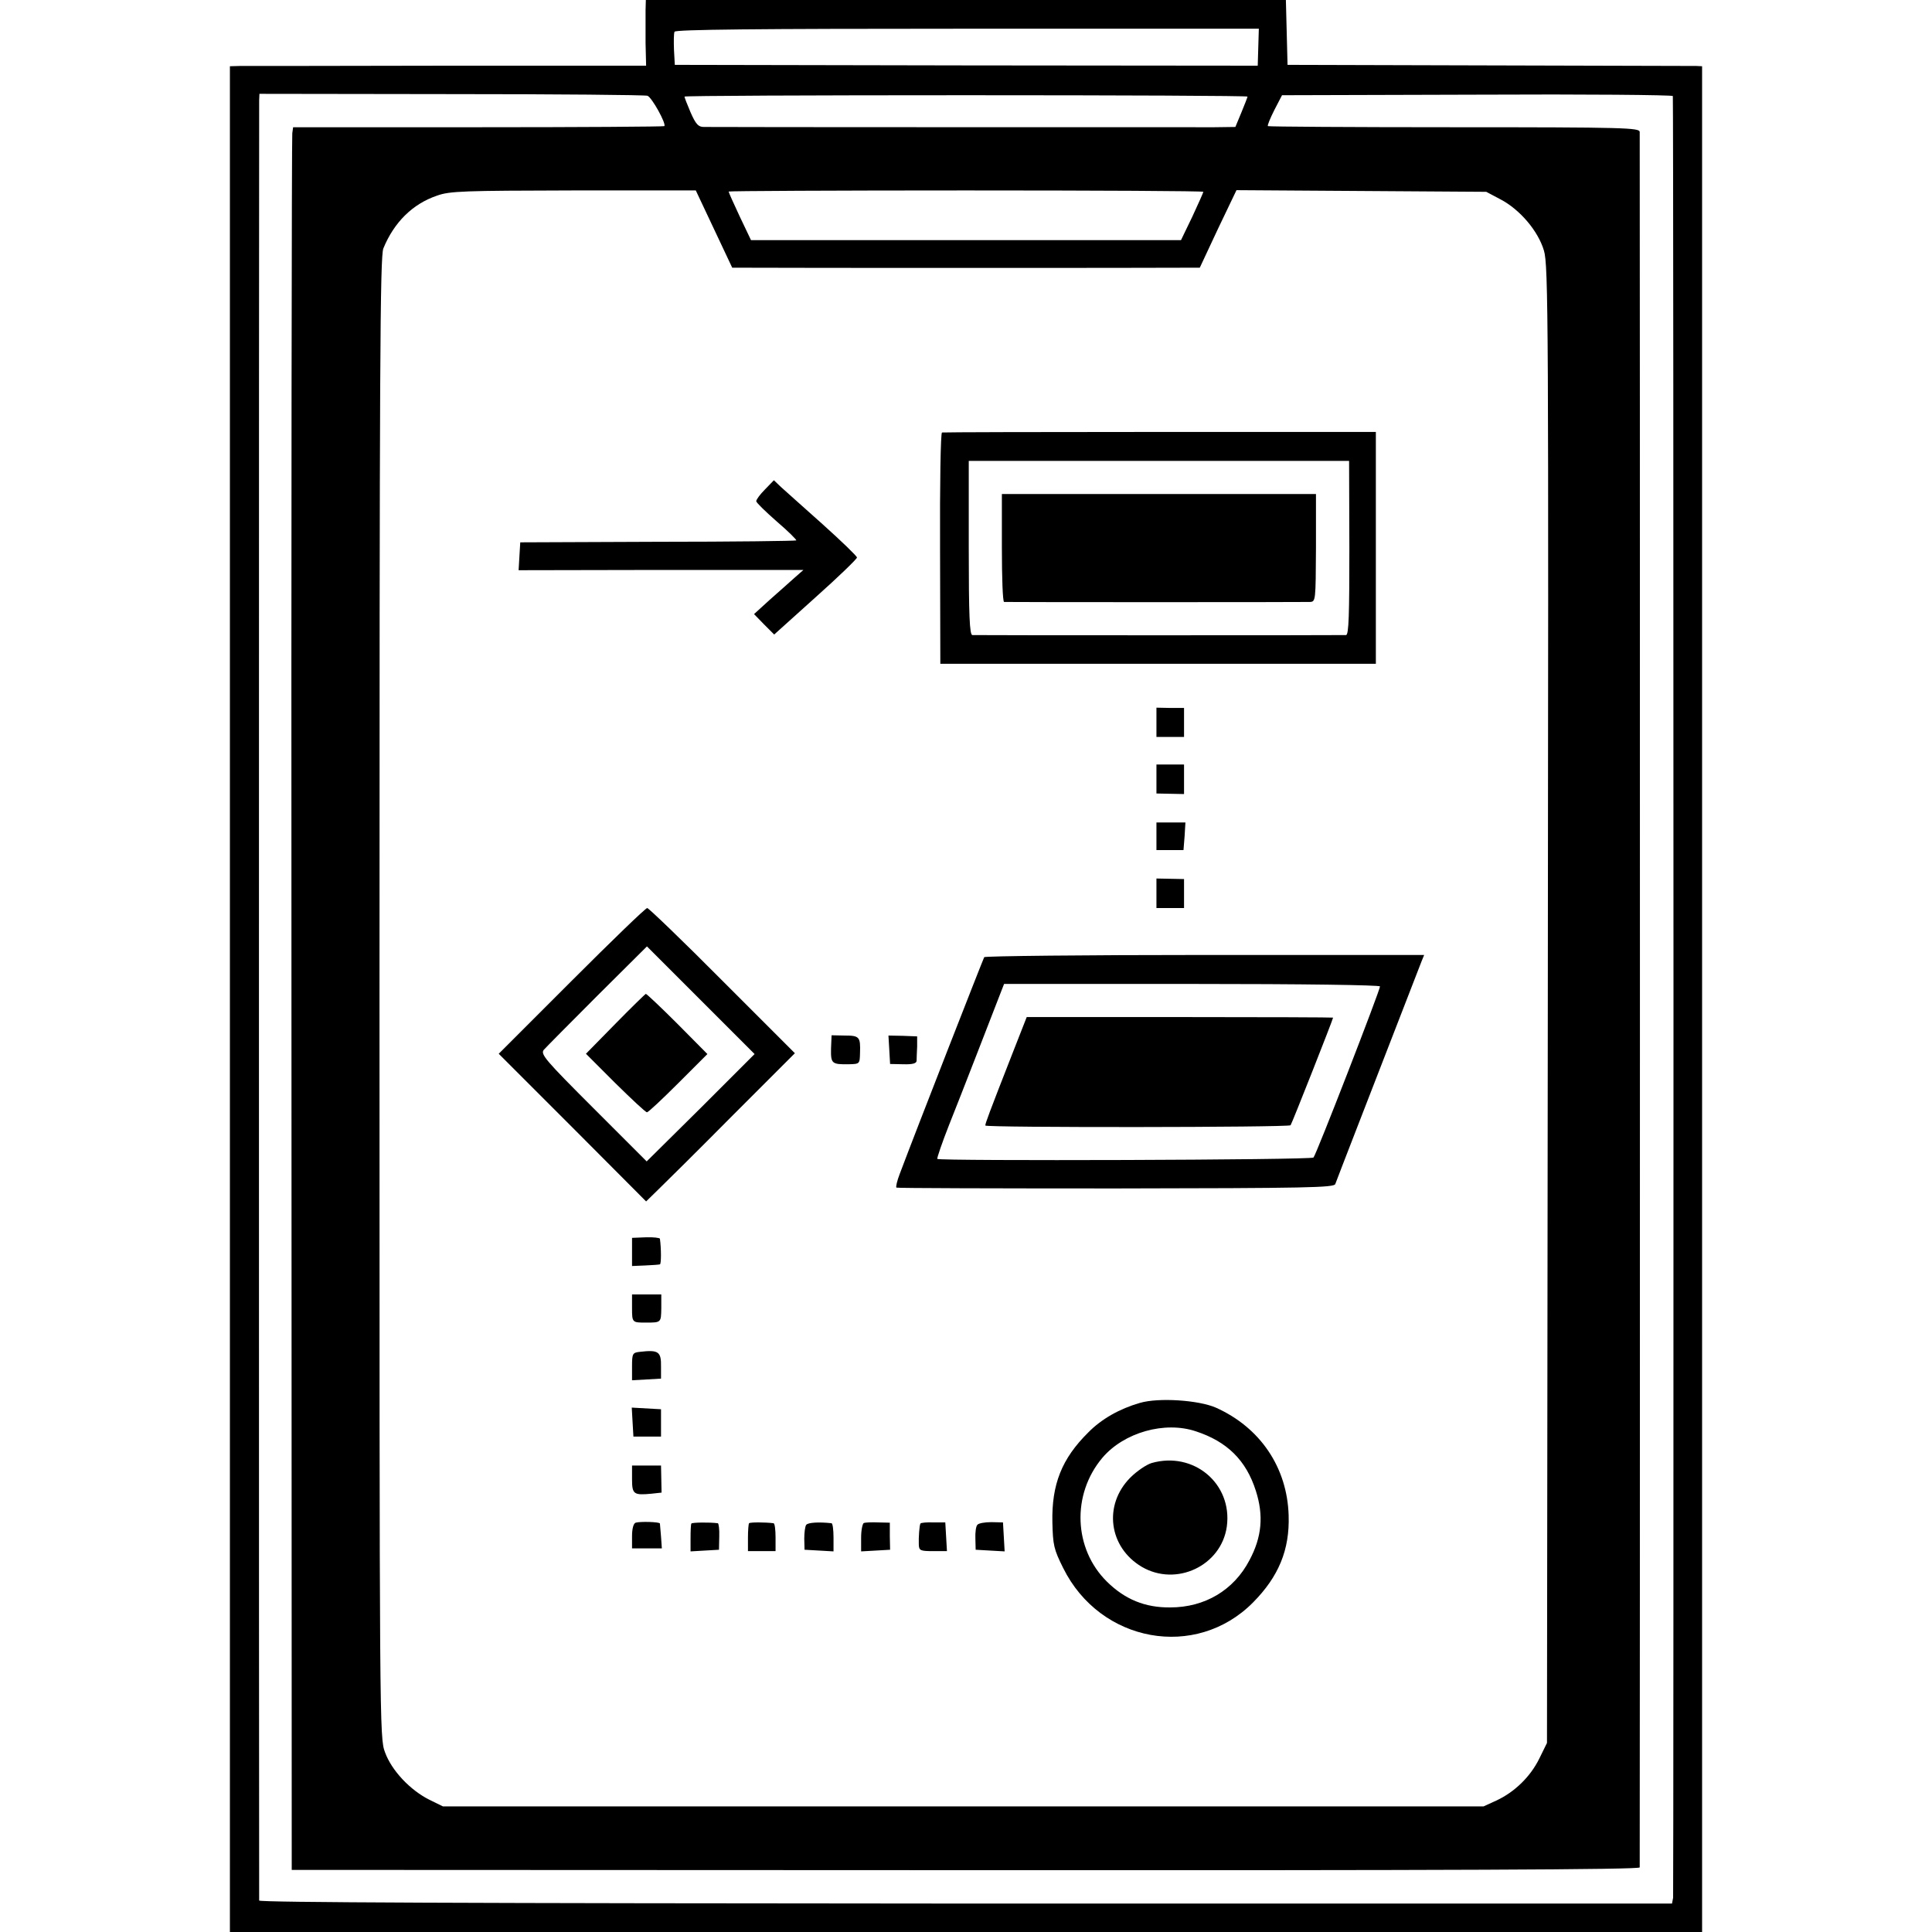
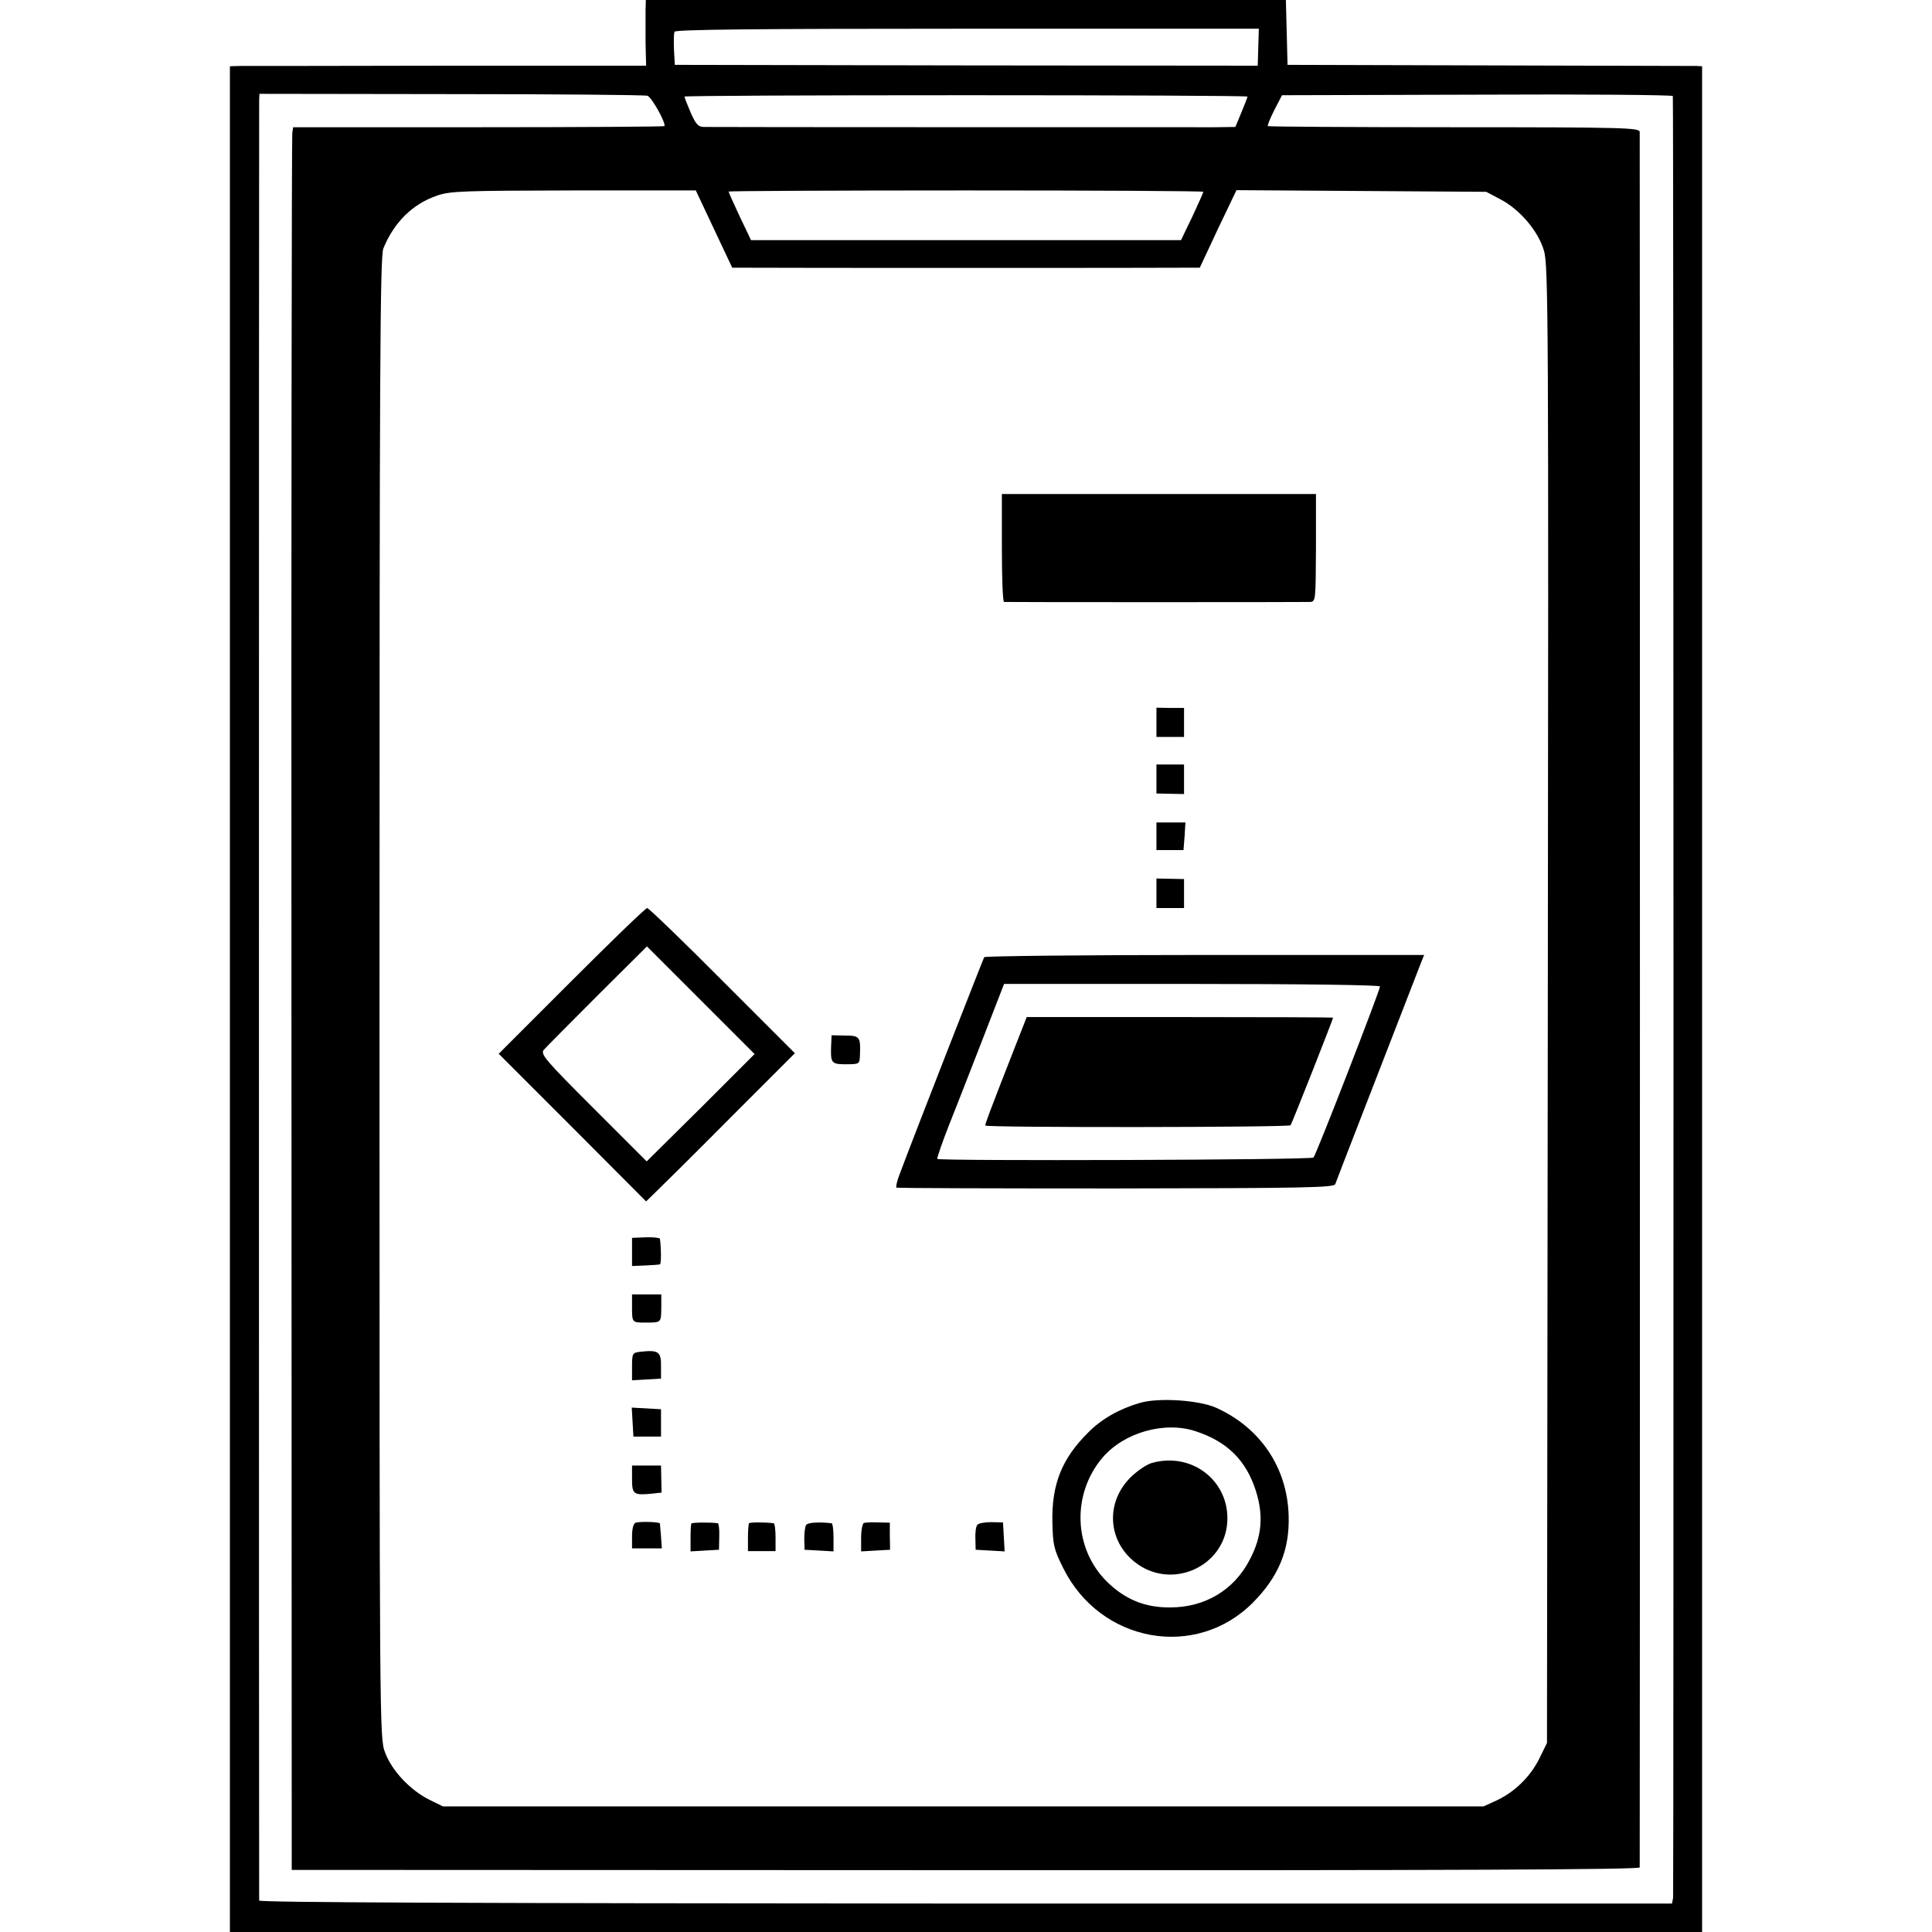
<svg xmlns="http://www.w3.org/2000/svg" version="1.0" width="700pt" height="700pt" viewBox="0 0 700 700" preserveAspectRatio="xMidYMid meet">
  <g transform="translate(0,700) scale(0.1,-0.1)" fill="#000000" stroke="none">
    <path d="M2339 6963 c0 -21 0 -75 0 -119 l2 -82 -718 0 c-395 -1 -734 -1 -754 -1 l-36 -1 0 -3380 0 -3380 2667 0 2667 0 0 3380 0 3380 -21 1 c-12 0 -349 1 -751 2 l-730 2 -3 118 -3 117 -1159 0 -1160 0 -1 -37z m2220 -134 l-2 -67 -1056 1 -1056 2 -3 54 c-1 30 -1 60 2 66 3 8 293 11 1060 11 l1057 0 -2 -67z m-2213 -176 c16 -6 69 -102 61 -110 -3 -2 -307 -4 -675 -4 l-670 0 -3 -22 c-2 -12 -4 -1433 -3 -3157 l1 -3135 2441 -1 c1759 -1 2442 2 2443 10 1 14 1 6266 0 6288 -1 15 -50 17 -672 17 -369 0 -673 2 -675 4 -3 2 8 28 23 58 l28 54 708 2 c389 2 707 -1 708 -5 3 -23 3 -6511 1 -6528 l-4 -21 -2559 0 c-1815 1 -2559 4 -2560 11 -1 14 -1 6494 0 6523 l1 23 696 -1 c382 0 702 -3 710 -6z m2174 -3 c0 -2 -10 -28 -22 -57 l-22 -53 -75 -1 c-100 0 -1819 0 -1851 1 -20 0 -29 10 -48 53 -12 28 -22 54 -22 57 0 3 459 5 1020 5 561 0 1020 -2 1020 -5z m-1933 -480 l66 -140 61 0 c100 -1 1506 -1 1572 0 l61 0 66 141 67 140 453 -3 452 -3 51 -27 c71 -37 137 -115 158 -186 16 -53 17 -252 14 -2732 l-3 -2675 -28 -57 c-32 -65 -89 -121 -156 -152 l-46 -21 -1885 0 -1885 0 -49 24 c-70 35 -137 106 -161 172 -20 53 -20 79 -20 2734 0 2301 2 2685 14 2715 39 95 106 161 194 191 47 17 96 18 495 19 l443 0 66 -140z m1773 135 c0 -2 -18 -43 -40 -90 l-41 -85 -779 0 -779 0 -41 86 c-22 47 -40 87 -40 90 0 2 387 4 860 4 473 0 860 -2 860 -5z" />
-     <path d="M3413 5433 c-5 -2 -8 -191 -7 -420 l1 -418 789 0 789 0 0 420 0 420 -782 0 c-431 0 -786 -1 -790 -2z m1476 -418 c0 -242 -2 -315 -12 -316 -16 -1 -1339 -1 -1354 0 -10 1 -13 71 -13 316 l0 315 689 0 689 0 1 -315z" />
    <path d="M3630 5015 c0 -107 3 -195 8 -196 10 -1 1082 -1 1108 0 21 1 21 4 22 196 l0 195 -569 0 -569 0 0 -195z" />
-     <path d="M2772 5227 c-18 -18 -32 -37 -32 -43 0 -5 34 -38 75 -74 41 -35 72 -66 70 -68 -2 -2 -228 -5 -502 -5 l-498 -2 -3 -50 -3 -51 516 1 516 0 -33 -29 c-18 -16 -58 -52 -90 -80 l-56 -51 36 -37 37 -37 150 135 c83 74 150 139 150 144 0 5 -56 59 -125 121 -69 61 -136 122 -151 135 l-25 24 -32 -33z" />
    <path d="M4190 4383 l0 -53 50 0 50 0 0 53 0 52 -50 0 -50 1 0 -53z" />
    <path d="M4190 4177 l0 -52 50 -1 50 -1 0 54 0 53 -50 0 -50 0 0 -53z" />
    <path d="M4190 3970 l0 -50 49 0 49 0 4 50 3 50 -52 0 -53 0 0 -50z" />
    <path d="M4190 3763 l0 -53 50 0 50 0 0 53 0 52 -50 1 -50 1 0 -54z" />
    <path d="M2071 3446 l-264 -264 267 -267 267 -268 45 44 c25 24 147 145 270 269 l224 224 -263 263 c-144 145 -267 263 -272 263 -6 0 -129 -119 -274 -264z m468 -460 l-196 -194 -193 193 c-174 174 -192 195 -180 211 8 9 95 97 194 196 l180 179 195 -195 195 -195 -195 -195z" />
-     <path d="M2229 3290 l-106 -108 106 -106 c59 -58 110 -106 115 -106 5 0 56 48 114 106 l105 105 -109 110 c-60 60 -111 108 -114 108 -3 -1 -53 -50 -111 -109z" />
    <path d="M3566 3532 c-4 -7 -244 -620 -306 -785 -10 -26 -15 -48 -12 -50 4 -2 362 -3 796 -3 692 1 790 3 794 16 4 12 151 390 313 808 l9 22 -795 0 c-436 0 -796 -4 -799 -8z m1434 -106 c0 -14 -231 -610 -241 -620 -8 -9 -1355 -13 -1363 -5 -2 2 17 58 43 124 41 102 162 415 190 487 l9 23 681 0 c402 0 681 -4 681 -9z" />
    <path d="M3669 3185 c-88 -225 -99 -255 -99 -263 0 -8 1098 -7 1106 1 4 4 154 384 154 390 0 1 -250 2 -555 2 l-555 0 -51 -130z" />
    <path d="M3011 3201 c-1 -54 2 -58 64 -57 40 1 40 1 41 41 2 58 -2 63 -55 63 l-48 1 -2 -48z" />
-     <path d="M3222 3197 l3 -52 48 -1 c33 -1 47 3 48 12 0 8 1 31 2 52 l0 37 -52 2 -52 1 3 -51z" />
    <path d="M2290 2464 l0 -51 48 2 c26 1 50 3 53 4 5 1 5 57 0 93 -1 3 -23 6 -51 5 l-50 -2 0 -51z" />
    <path d="M2290 2260 c0 -52 1 -52 50 -52 56 0 55 0 56 52 l0 50 -53 0 -53 0 0 -50z" />
    <path d="M2318 2102 c-26 -3 -28 -6 -28 -53 l0 -50 53 3 52 3 0 43 c1 55 -9 62 -77 54z" />
    <path d="M4130 1917 c-73 -21 -139 -58 -187 -107 -96 -95 -133 -188 -130 -326 2 -82 5 -97 39 -165 134 -271 481 -334 688 -125 93 94 133 191 129 315 -5 174 -103 319 -264 391 -62 27 -207 37 -275 17z m203 -103 c113 -37 182 -105 217 -215 29 -90 22 -168 -23 -252 -57 -109 -162 -171 -287 -171 -91 -1 -164 29 -229 93 -121 119 -129 316 -17 449 78 92 226 134 339 96z" />
    <path d="M4172 1699 c-19 -6 -53 -29 -77 -53 -98 -99 -78 -252 42 -323 125 -73 288 4 308 146 21 155 -120 274 -273 230z" />
    <path d="M2292 1847 l3 -52 50 0 50 0 0 50 0 49 -53 3 -53 3 3 -53z" />
    <path d="M2290 1641 c0 -55 6 -59 70 -53 l37 4 -1 49 -1 49 -52 0 -53 0 0 -49z" />
    <path d="M2303 1483 c-8 -3 -13 -22 -13 -49 l0 -44 54 0 54 0 -3 43 c-2 23 -4 44 -4 47 -1 6 -71 8 -88 3z" />
    <path d="M2505 1480 c-2 -3 -3 -27 -3 -53 l0 -48 51 3 52 3 1 48 c1 26 -2 47 -5 48 -30 4 -93 3 -96 -1z" />
    <path d="M2714 1481 c-2 -2 -4 -26 -4 -53 l0 -48 50 0 50 0 0 50 c0 28 -3 50 -7 51 -31 4 -85 4 -89 0z" />
    <path d="M2921 1475 c-4 -5 -7 -28 -7 -50 l1 -40 53 -3 52 -3 0 50 c0 28 -3 51 -7 52 -44 5 -86 3 -92 -6z" />
    <path d="M3130 1482 c-5 -2 -10 -26 -10 -53 l0 -50 53 3 52 3 -1 49 0 49 -42 1 c-22 1 -46 0 -52 -2z" />
-     <path d="M3335 1480 c-4 -7 -7 -50 -6 -77 1 -21 6 -23 52 -23 l50 0 -3 52 -3 52 -43 0 c-24 1 -45 -1 -47 -4z" />
    <path d="M3541 1475 c-5 -5 -8 -28 -7 -50 l1 -40 52 -3 53 -3 -3 53 -3 52 -42 1 c-24 0 -47 -4 -51 -10z" />
  </g>
</svg>